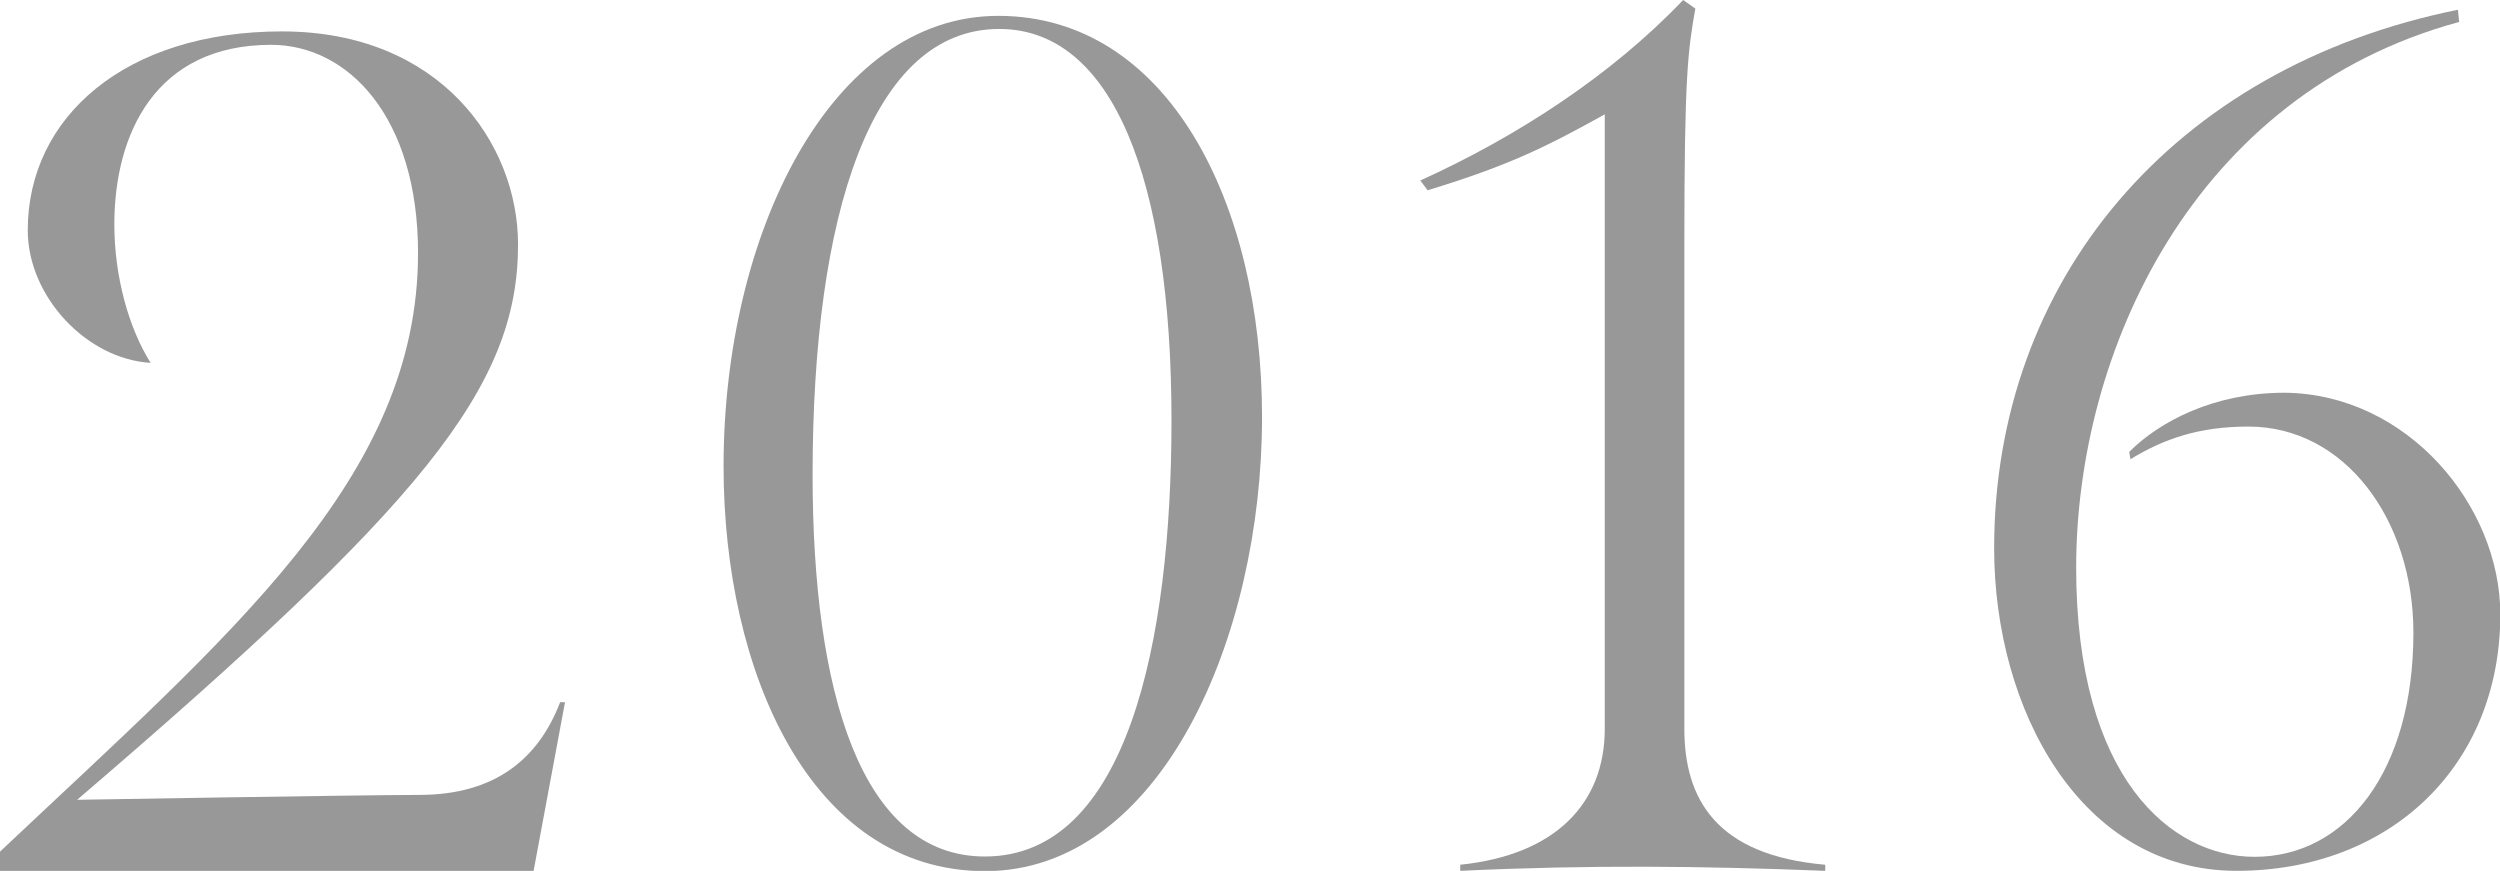
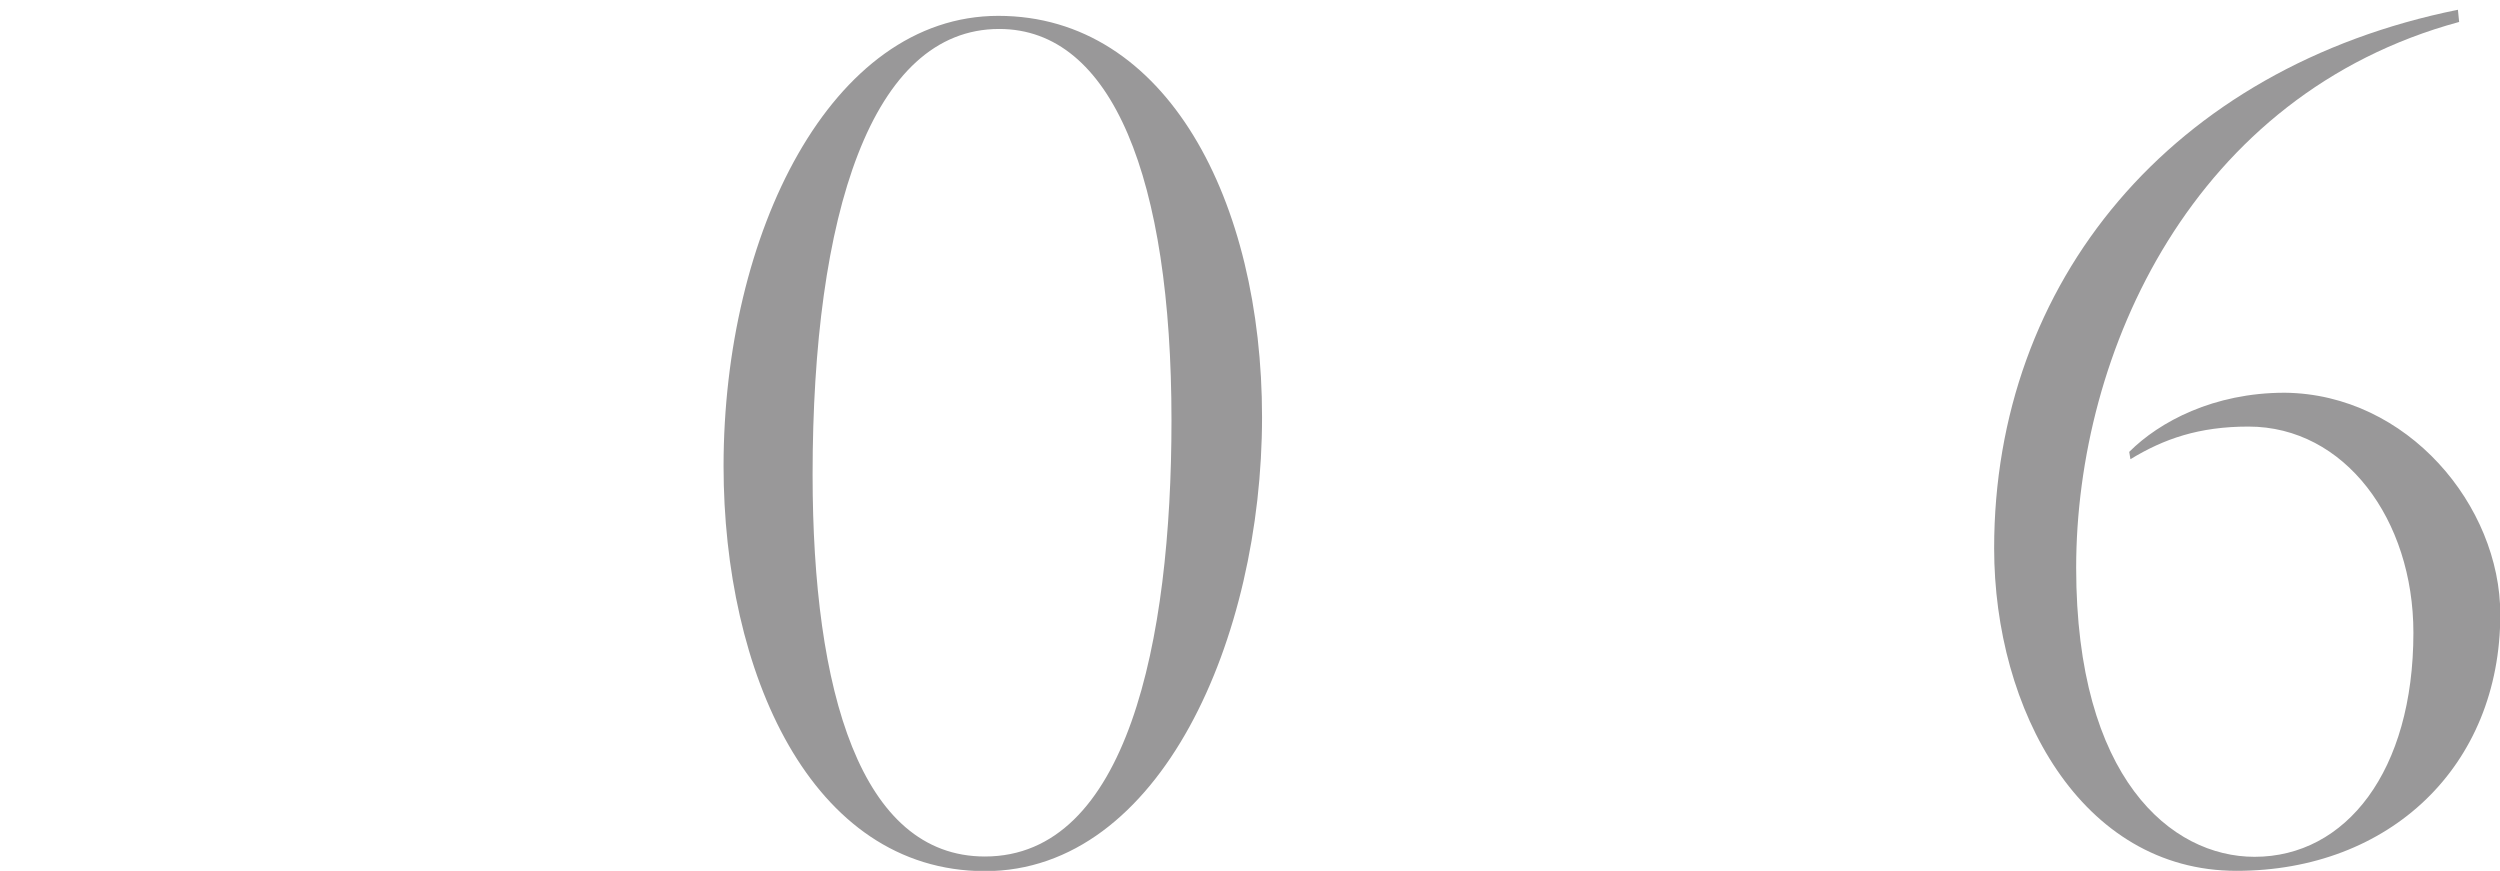
<svg xmlns="http://www.w3.org/2000/svg" enable-background="new 0 0 81.99 28.56" height="28.56" viewBox="0 0 81.99 28.56" width="81.99">
  <g fill="#999899">
    <path d="m23.73 15.29c0-7.62 3.52-14.77 9.01-14.77 5.53 0 8.65 6.08 8.65 13.16 0 7.23-3.32 14.89-9.09 14.89-5.73-.01-8.57-6.57-8.57-13.28zm14.69-1.5c0-7.94-1.94-12.84-5.65-12.84-4.19 0-6.12 6.08-6.12 14.62 0 7.11 1.58 12.52 5.65 12.52 4.66 0 6.12-7.03 6.12-14.3z" />
-     <path d="m47.89 28.36c3.12-.32 4.74-2.01 4.74-4.46v-20.15c-1.86 1.03-3.08 1.66-5.81 2.49l-.24-.32c3.13-1.42 6.25-3.43 8.62-5.92l.4.28c-.24 1.38-.36 2.13-.36 7.74v15.88c0 2.29 1.03 4.15 4.62 4.46v.2c-4.03-.16-7.74-.2-11.97 0z" />
-     <path d="m0 27.93c7.58-7.15 13.71-12.25 13.71-19.63 0-4.46-2.29-6.83-4.82-6.83-3.79 0-5.14 2.92-5.14 5.89 0 1.7.47 3.4 1.19 4.54-2.09-.12-4.03-2.17-4.03-4.35 0-3.71 3.2-6.52 8.34-6.52 5.18 0 7.74 3.67 7.74 6.99 0 4.7-3.16 8.53-14.46 18.21 0 0 9.4-.16 11.22-.16 2.49 0 3.91-1.19 4.62-3.04h.16l-1.03 5.53h-17.5z" />
    <path d="m65.4 17.98c0-8.73 5.81-15.76 15.21-17.66l.04.4c-8.73 2.37-12.56 10.82-12.56 17.9 0 6.91 3.12 9.48 5.85 9.48 3 0 5.21-2.81 5.21-7.35 0-3.71-2.25-6.76-5.41-6.76-1.62 0-2.77.4-3.87 1.07l-.04-.24c.99-.99 2.77-1.94 5.1-1.94 4.03.04 7.07 3.71 7.07 7.27 0 4.98-3.63 8.41-8.65 8.41-5.11 0-7.95-5.29-7.95-10.58z" />
  </g>
</svg>